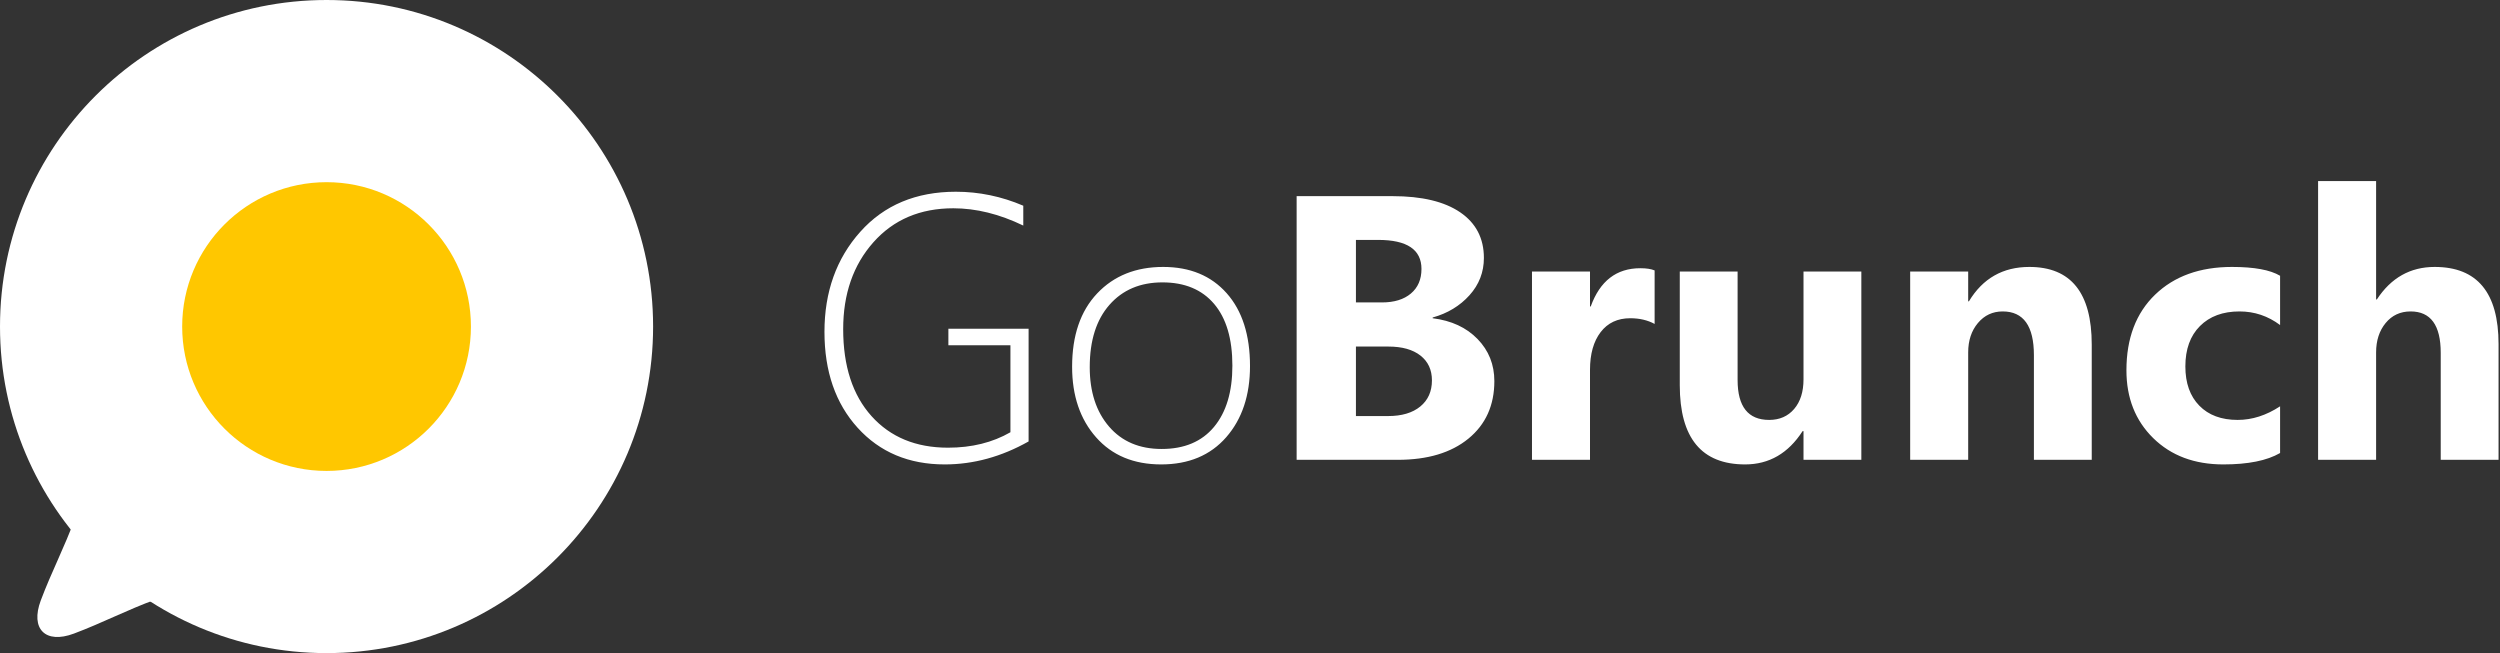
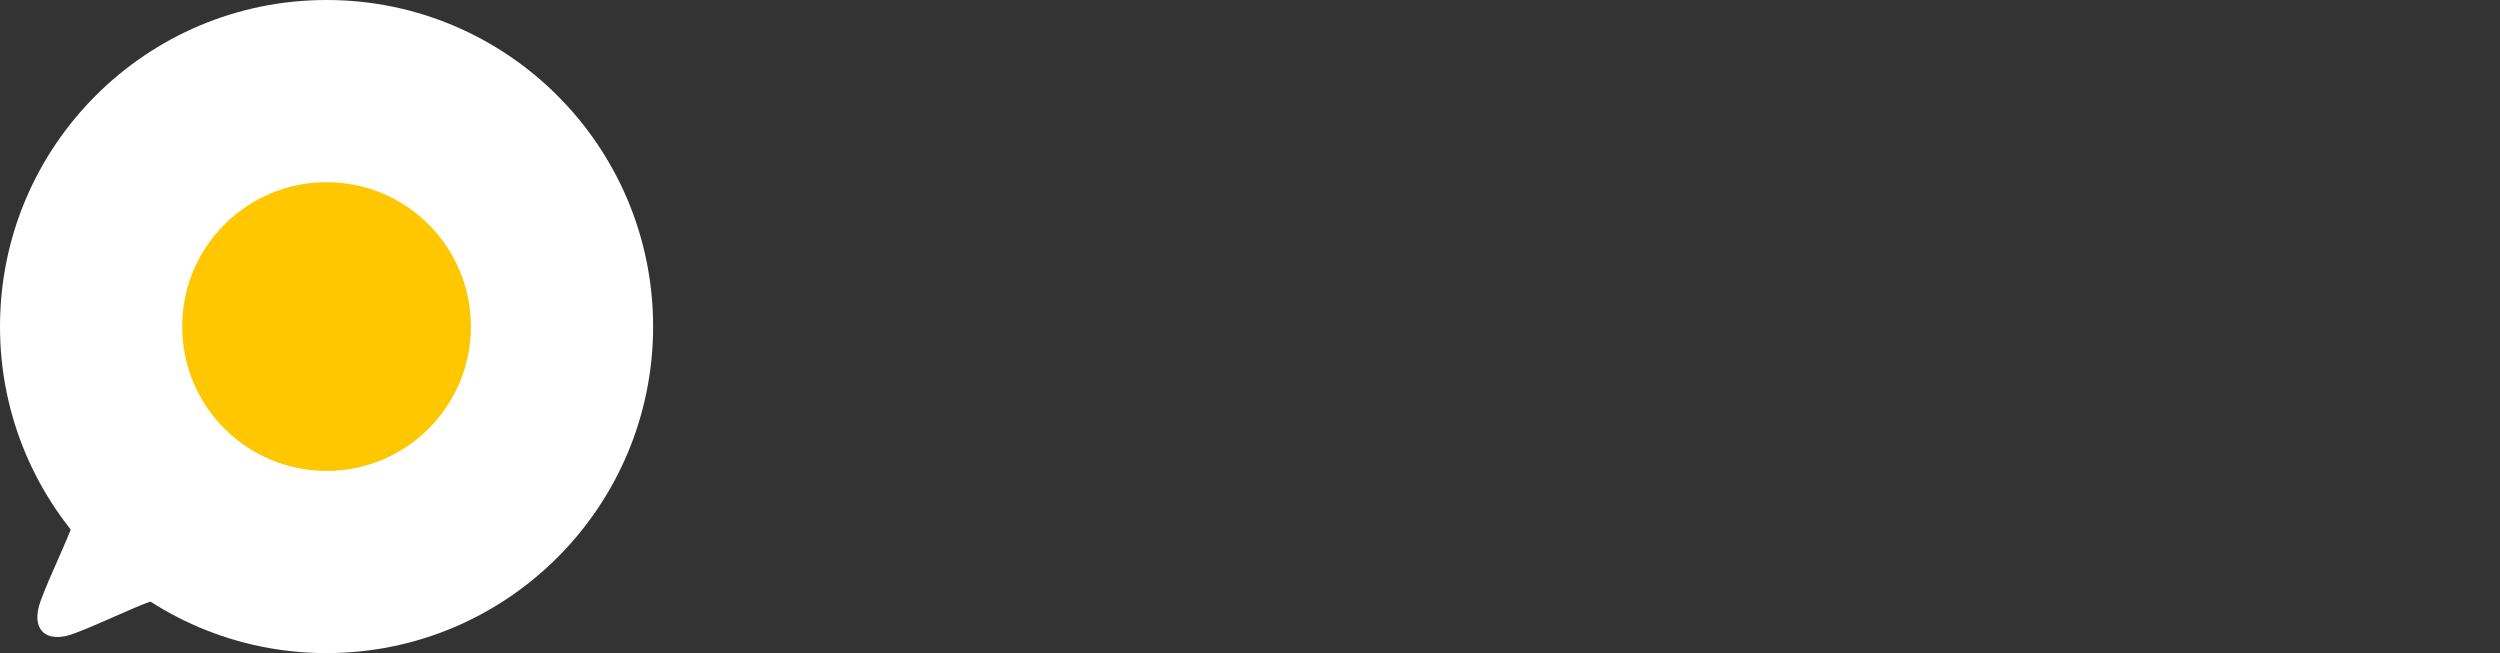
<svg xmlns="http://www.w3.org/2000/svg" version="1.1" width="467" height="122" viewBox="0 0 467 122">
  <rect x="0" y="0" width="467" height="122" fill="#333333" stroke="none" />
  <g id="LogoMark">
    <g id="Logo">
      <g id="LogoMark">
        <g id="Logo">
-           <path id="Dialog" d="M21.915,93.956 C25.257,97.347 28.625,100.714 32.017,104.058 C35.408,107.401 34.434,110.042 29.094,111.981 C23.754,113.919 19.141,116.356 13.811,118.353 C8.480,120.350 5.621,117.491 7.618,112.160 C9.615,106.829 12.053,102.218 13.992,96.878 C15.931,91.538 18.571,90.564 21.915,93.956 z" fill="#FFFFFF" />
+           <path id="Dialog" d="M21.915,93.956 C25.257,97.347 28.625,100.714 32.017,104.058 C35.408,107.401 34.434,110.042 29.094,111.981 C23.754,113.919 19.141,116.356 13.811,118.353 C8.480,120.350 5.621,117.491 7.618,112.160 C9.615,106.829 12.053,102.218 13.992,96.878 C15.931,91.538 18.571,90.564 21.915,93.956 " fill="#FFFFFF" />
          <path id="Elipse-1" d="M61.000,-0.000 C94.689,-0.000 122.000,27.311 122.000,61.000 C122.000,94.689 94.689,122.000 61.000,122.000 C27.311,122.000 -0.000,94.689 -0.000,61.000 C-0.000,27.311 27.311,-0.000 61.000,-0.000 z" fill="#FFFFFF" />
          <path id="Elipse-1-copiar" d="M61.000,34.031 C75.894,34.031 87.969,46.106 87.969,61.000 C87.969,75.894 75.894,87.969 61.000,87.969 C46.106,87.969 34.031,75.894 34.031,61.000 C34.031,46.106 46.106,34.031 61.000,34.031 z" fill="#FFC700" />
        </g>
      </g>
    </g>
-     <path id="GoBrunch" d="M455.928,85.895 C455.928,85.895 455.928,65.904 455.928,65.904 C455.928,60.752 454.053,58.176 450.303,58.176 C448.383,58.176 446.828,58.897 445.640,60.340 C444.451,61.783 443.856,63.615 443.856,65.836 C443.856,65.836 443.856,85.895 443.856,85.895 L433.020,85.895 L433.020,33.823 L443.856,33.823 L443.856,55.943 C443.856,55.943 443.994,55.943 443.994,55.943 C446.645,51.890 450.246,49.864 454.796,49.864 C462.752,49.864 466.730,54.673 466.730,64.290 C466.730,64.290 466.730,85.895 466.730,85.895 L455.928,85.895 zM415.324,86.754 C409.928,86.754 405.562,85.117 402.224,81.842 C398.886,78.567 397.217,74.343 397.217,69.167 C397.217,63.191 399.006,58.480 402.584,55.033 C406.162,51.587 410.946,49.864 416.936,49.864 C421.074,49.864 424.069,50.413 425.921,51.513 C425.921,51.513 425.921,60.718 425.921,60.718 C423.658,59.024 421.131,58.176 418.342,58.176 C415.233,58.176 412.769,59.086 410.952,60.907 C409.134,62.727 408.226,65.240 408.226,68.446 C408.226,71.561 409.094,74.005 410.832,75.779 C412.569,77.554 414.958,78.441 417.999,78.441 C420.697,78.441 423.337,77.594 425.921,75.900 C425.921,75.900 425.921,84.624 425.921,84.624 C423.474,86.044 419.942,86.754 415.324,86.754 zM379.934,66.351 C379.934,60.901 377.990,58.176 374.104,58.176 C372.229,58.176 370.686,58.897 369.474,60.340 C368.262,61.783 367.657,63.615 367.657,65.836 C367.657,65.836 367.657,85.895 367.657,85.895 L356.820,85.895 L356.820,50.723 L367.657,50.723 L367.657,56.287 C367.657,56.287 367.794,56.287 367.794,56.287 C370.377,52.005 374.138,49.864 379.076,49.864 C386.849,49.864 390.736,54.696 390.736,64.359 C390.736,64.359 390.736,85.895 390.736,85.895 L379.934,85.895 C379.934,85.895 379.934,66.351 379.934,66.351 zM336.895,80.537 C336.895,80.537 336.724,80.537 336.724,80.537 C334.049,84.681 330.471,86.754 325.990,86.754 C317.851,86.754 313.782,81.819 313.782,71.950 C313.782,71.950 313.782,50.723 313.782,50.723 L324.584,50.723 C324.584,50.723 324.584,70.988 324.584,70.988 C324.584,75.957 326.550,78.441 330.482,78.441 C332.425,78.441 333.980,77.760 335.146,76.398 C336.312,75.036 336.895,73.186 336.895,70.850 C336.895,70.850 336.895,50.723 336.895,50.723 L347.698,50.723 L347.698,85.895 L336.895,85.895 L336.895,80.537 zM304.522,59.447 C302.167,59.447 300.327,60.312 299.001,62.040 C297.675,63.769 297.012,66.122 297.012,69.099 C297.012,69.099 297.012,85.895 297.012,85.895 L286.175,85.895 L286.175,50.723 L297.012,50.723 L297.012,57.249 C297.012,57.249 297.149,57.249 297.149,57.249 C298.864,52.486 301.950,50.104 306.409,50.104 C307.551,50.104 308.443,50.242 309.083,50.517 C309.083,50.517 309.083,60.512 309.083,60.512 C307.780,59.802 306.260,59.447 304.522,59.447 zM276.007,63.328 C278.099,65.481 279.145,68.103 279.145,71.194 C279.145,75.705 277.534,79.283 274.310,81.928 C271.086,84.572 266.685,85.895 261.107,85.895 C261.107,85.895 242.211,85.895 242.211,85.895 L242.211,36.640 C242.211,36.640 260.113,36.640 260.113,36.640 C265.599,36.640 269.818,37.648 272.767,39.663 C275.716,41.678 277.191,44.517 277.191,48.181 C277.191,50.837 276.293,53.161 274.499,55.153 C272.704,57.146 270.412,58.531 267.623,59.310 C267.623,59.310 267.623,59.447 267.623,59.447 C271.121,59.882 273.916,61.176 276.007,63.328 zM257.438,44.815 C257.438,44.815 253.288,44.815 253.288,44.815 L253.288,56.493 C253.288,56.493 258.158,56.493 258.158,56.493 C260.444,56.493 262.244,55.938 263.559,54.827 C264.873,53.717 265.531,52.188 265.531,50.242 C265.531,46.624 262.833,44.815 257.438,44.815 zM265.342,66.420 C263.913,65.298 261.918,64.737 259.358,64.737 C259.358,64.737 253.288,64.737 253.288,64.737 L253.288,77.720 C253.288,77.720 259.289,77.720 259.289,77.720 C261.850,77.720 263.856,77.125 265.308,75.934 C266.760,74.744 267.486,73.117 267.486,71.057 C267.486,69.087 266.771,67.542 265.342,66.420 zM216.903,86.754 C211.781,86.754 207.729,85.065 204.746,81.687 C201.762,78.310 200.271,73.919 200.271,68.515 C200.271,62.676 201.831,58.107 204.952,54.810 C208.072,51.513 212.182,49.864 217.280,49.864 C222.287,49.864 226.242,51.501 229.146,54.776 C232.049,58.051 233.501,62.584 233.501,68.377 C233.501,73.851 232.020,78.281 229.060,81.670 C226.099,85.059 222.047,86.754 216.903,86.754 zM226.797,56.768 C224.521,54.089 221.304,52.749 217.143,52.749 C213.005,52.749 209.707,54.146 207.249,56.940 C204.791,59.734 203.563,63.615 203.563,68.584 C203.563,73.186 204.763,76.884 207.164,79.678 C209.564,82.472 212.844,83.868 217.006,83.868 C221.235,83.868 224.493,82.494 226.779,79.747 C229.065,76.999 230.209,73.186 230.209,68.309 C230.209,63.294 229.071,59.447 226.797,56.768 zM176.471,86.754 C169.772,86.754 164.354,84.475 160.216,79.918 C156.078,75.362 154.009,69.385 154.009,61.989 C154.009,54.524 156.238,48.296 160.696,43.303 C165.154,38.312 171.109,35.816 178.563,35.816 C182.884,35.816 187.079,36.686 191.149,38.426 C191.149,38.426 191.149,42.136 191.149,42.136 C186.690,39.984 182.335,38.907 178.083,38.907 C171.887,38.907 166.909,41.025 163.148,45.261 C159.387,49.498 157.507,54.902 157.507,61.474 C157.507,68.389 159.273,73.810 162.805,77.737 C166.337,81.665 171.098,83.628 177.088,83.628 C181.523,83.628 185.410,82.666 188.748,80.743 C188.748,80.743 188.748,64.496 188.748,64.496 L177.157,64.496 L177.157,61.405 L192.143,61.405 C192.143,61.405 192.143,82.460 192.143,82.460 C187.068,85.323 181.843,86.754 176.471,86.754 z" fill="#FFFFFF" />
  </g>
</svg>